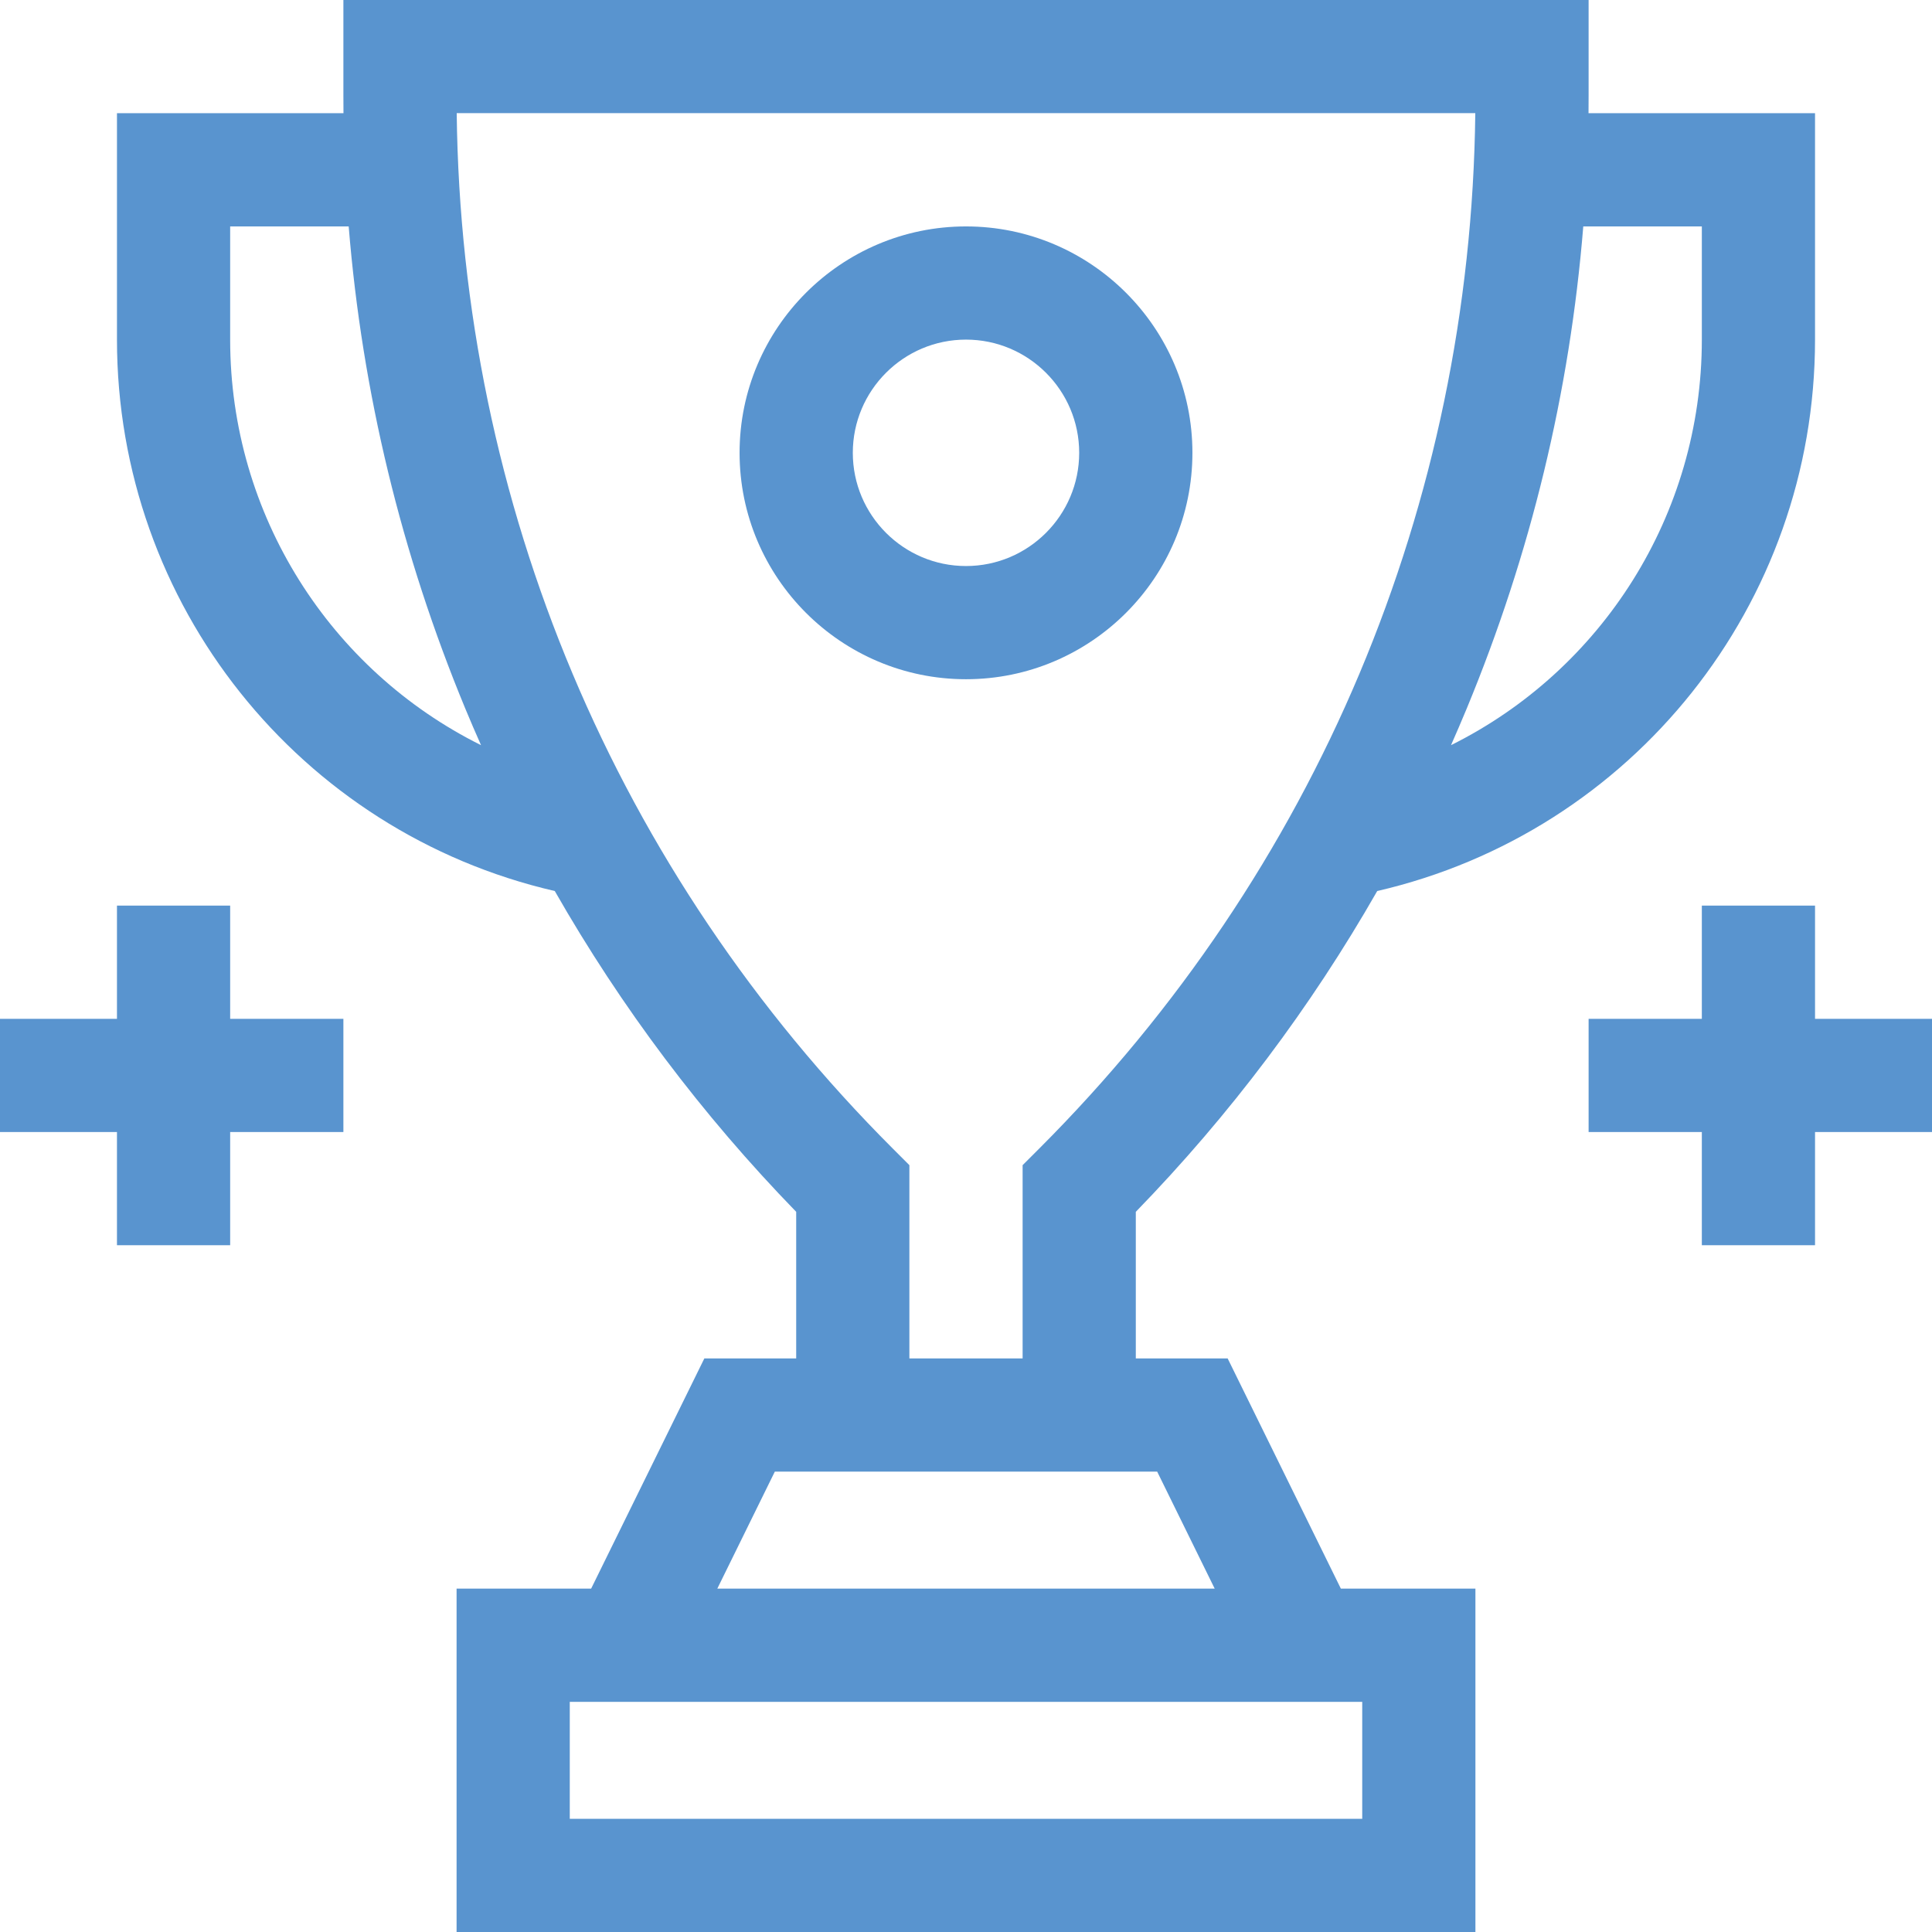
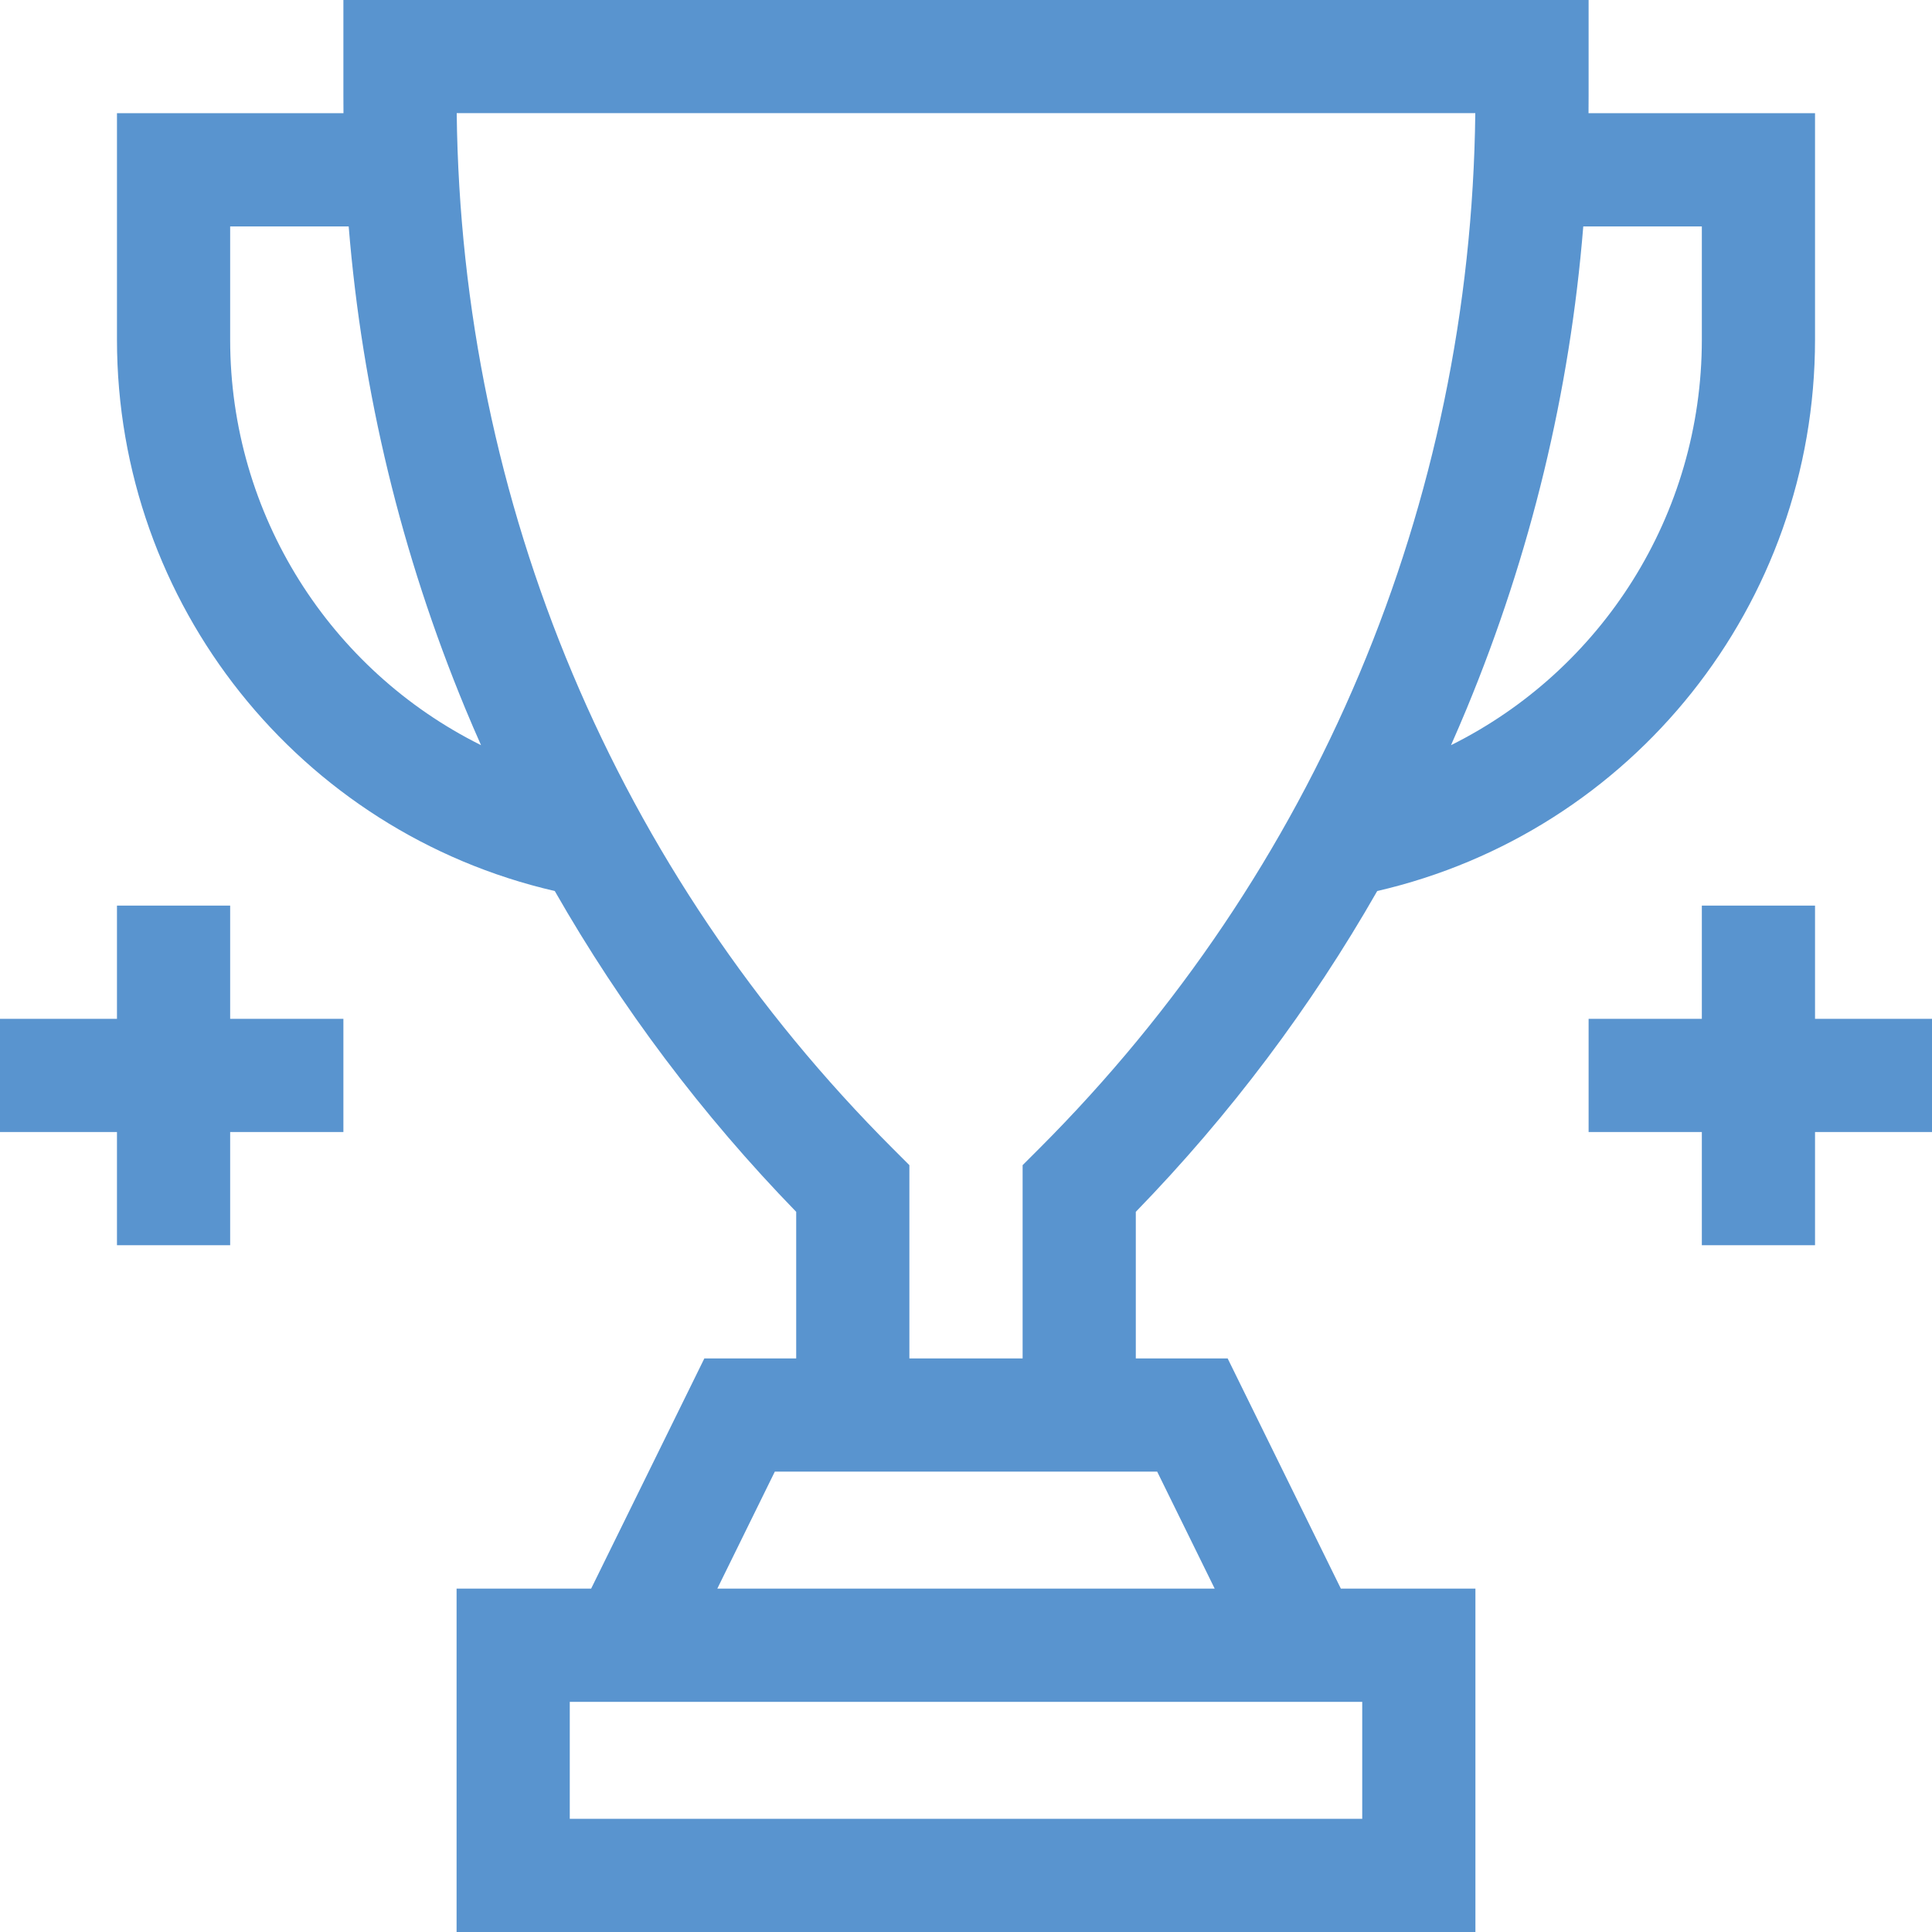
<svg xmlns="http://www.w3.org/2000/svg" width="46" height="46" viewBox="0 0 46 46" fill="none">
  <path d="M32.791 21.215C38.869 19.811 43.215 14.39 43.215 8.086V2.695H37.822C37.823 2.555 37.824 2.413 37.824 2.272V0H8.176V2.272C8.176 2.413 8.177 2.555 8.178 2.695H2.785V8.086C2.785 14.39 7.131 19.811 13.209 21.215C14.792 23.986 16.713 26.543 18.957 28.853V32.344H16.77L14.075 37.824H10.871V46H35.129V37.824H31.925L29.23 32.344H27.043V28.853C29.287 26.543 31.208 23.986 32.791 21.215ZM40.52 5.391V8.086C40.52 12.266 38.132 15.96 34.548 17.742C34.675 17.455 34.799 17.166 34.92 16.875C36.447 13.187 37.377 9.337 37.697 5.391H40.52ZM5.48 8.086V5.391H8.302C8.623 9.337 9.553 13.187 11.08 16.875C11.201 17.166 11.325 17.455 11.453 17.742C7.868 15.96 5.48 12.266 5.48 8.086ZM32.434 43.305H13.566V40.52H32.434V43.305ZM28.921 37.824H17.079L18.448 35.039H27.552L28.921 37.824ZM21.652 32.344V27.742L21.258 27.348C14.66 20.75 10.982 12.008 10.874 2.694H35.126C35.018 12.008 31.34 20.75 24.742 27.348L24.348 27.742V32.344H21.652Z" fill="#5994CF" />
  <path d="M5.48 29.648V26.953H8.176V24.258H5.48V21.562H2.785V24.258H0V26.953H2.785V29.648H5.48Z" fill="#5994CF" />
  <path d="M43.215 21.562H40.52V24.258H37.824V26.953H40.52V29.648H43.215V26.953H46V24.258H43.215V21.562Z" fill="#5994CF" />
-   <path d="M28.391 10.781C28.391 7.809 25.973 5.391 23 5.391C20.027 5.391 17.609 7.809 17.609 10.781C17.609 13.754 20.027 16.172 23 16.172C25.973 16.172 28.391 13.754 28.391 10.781ZM23 13.477C21.514 13.477 20.305 12.268 20.305 10.781C20.305 9.295 21.514 8.086 23 8.086C24.486 8.086 25.695 9.295 25.695 10.781C25.695 12.268 24.486 13.477 23 13.477Z" fill="#5994CF" />
</svg>